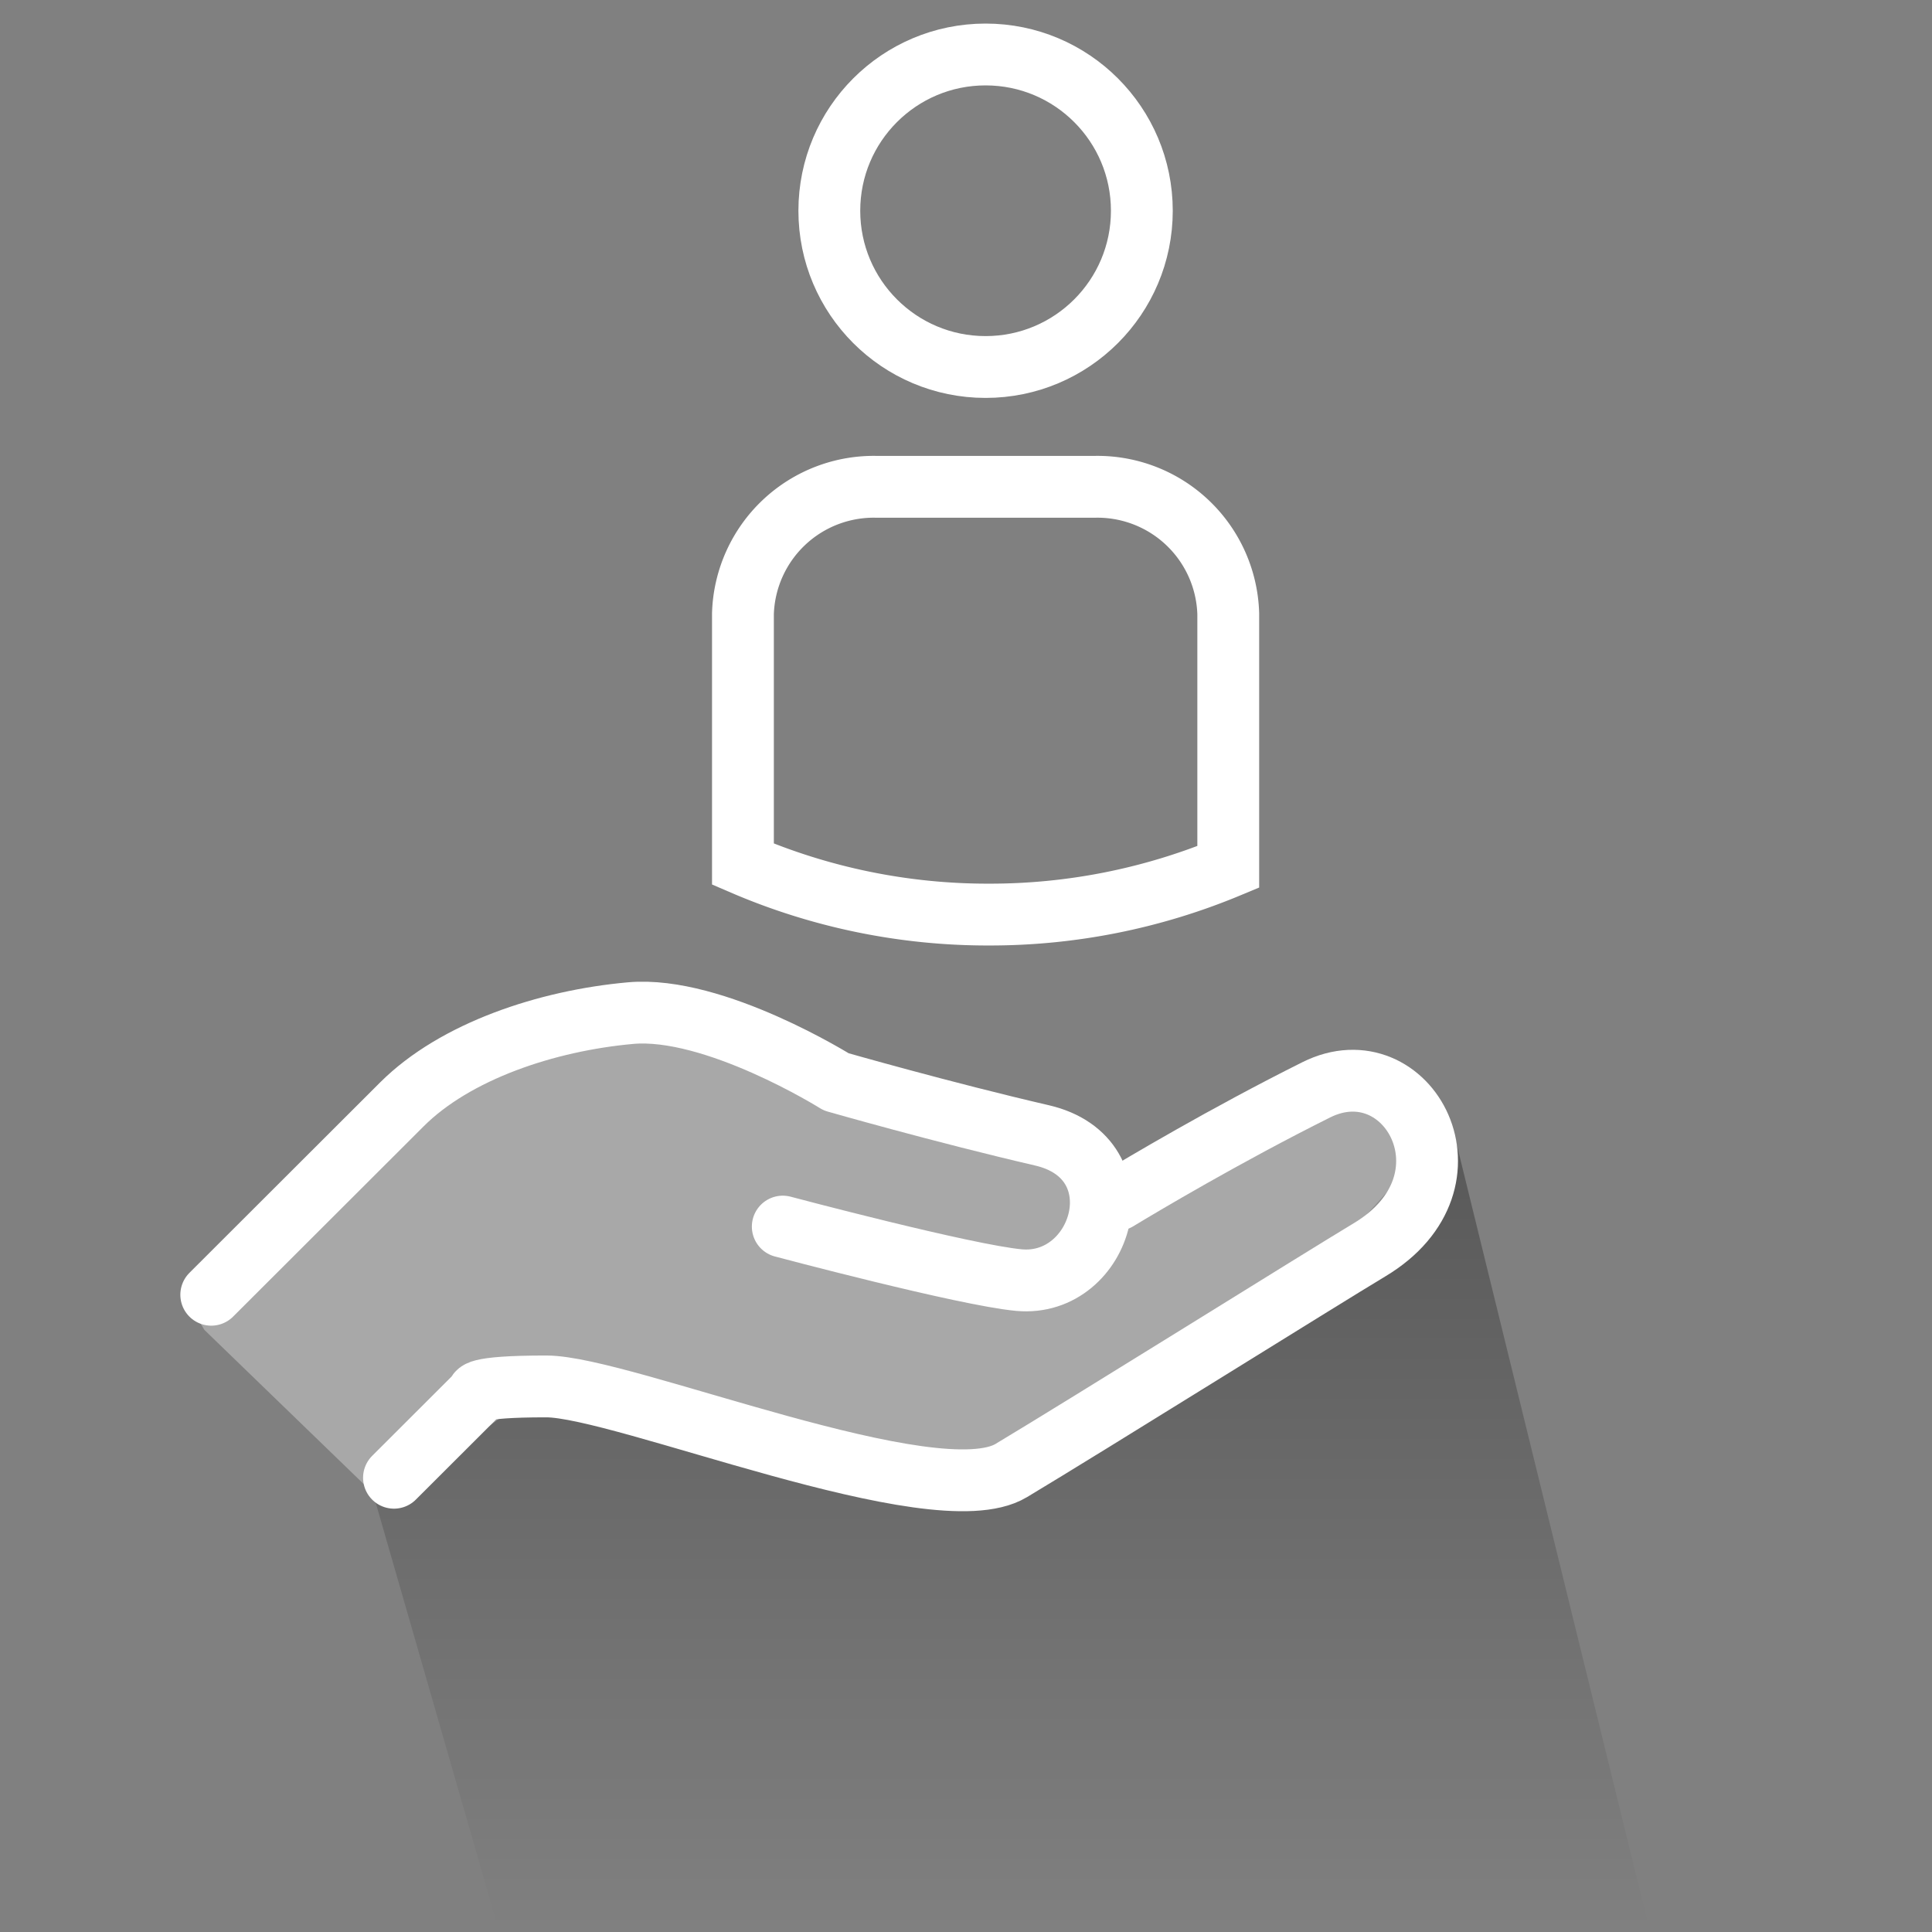
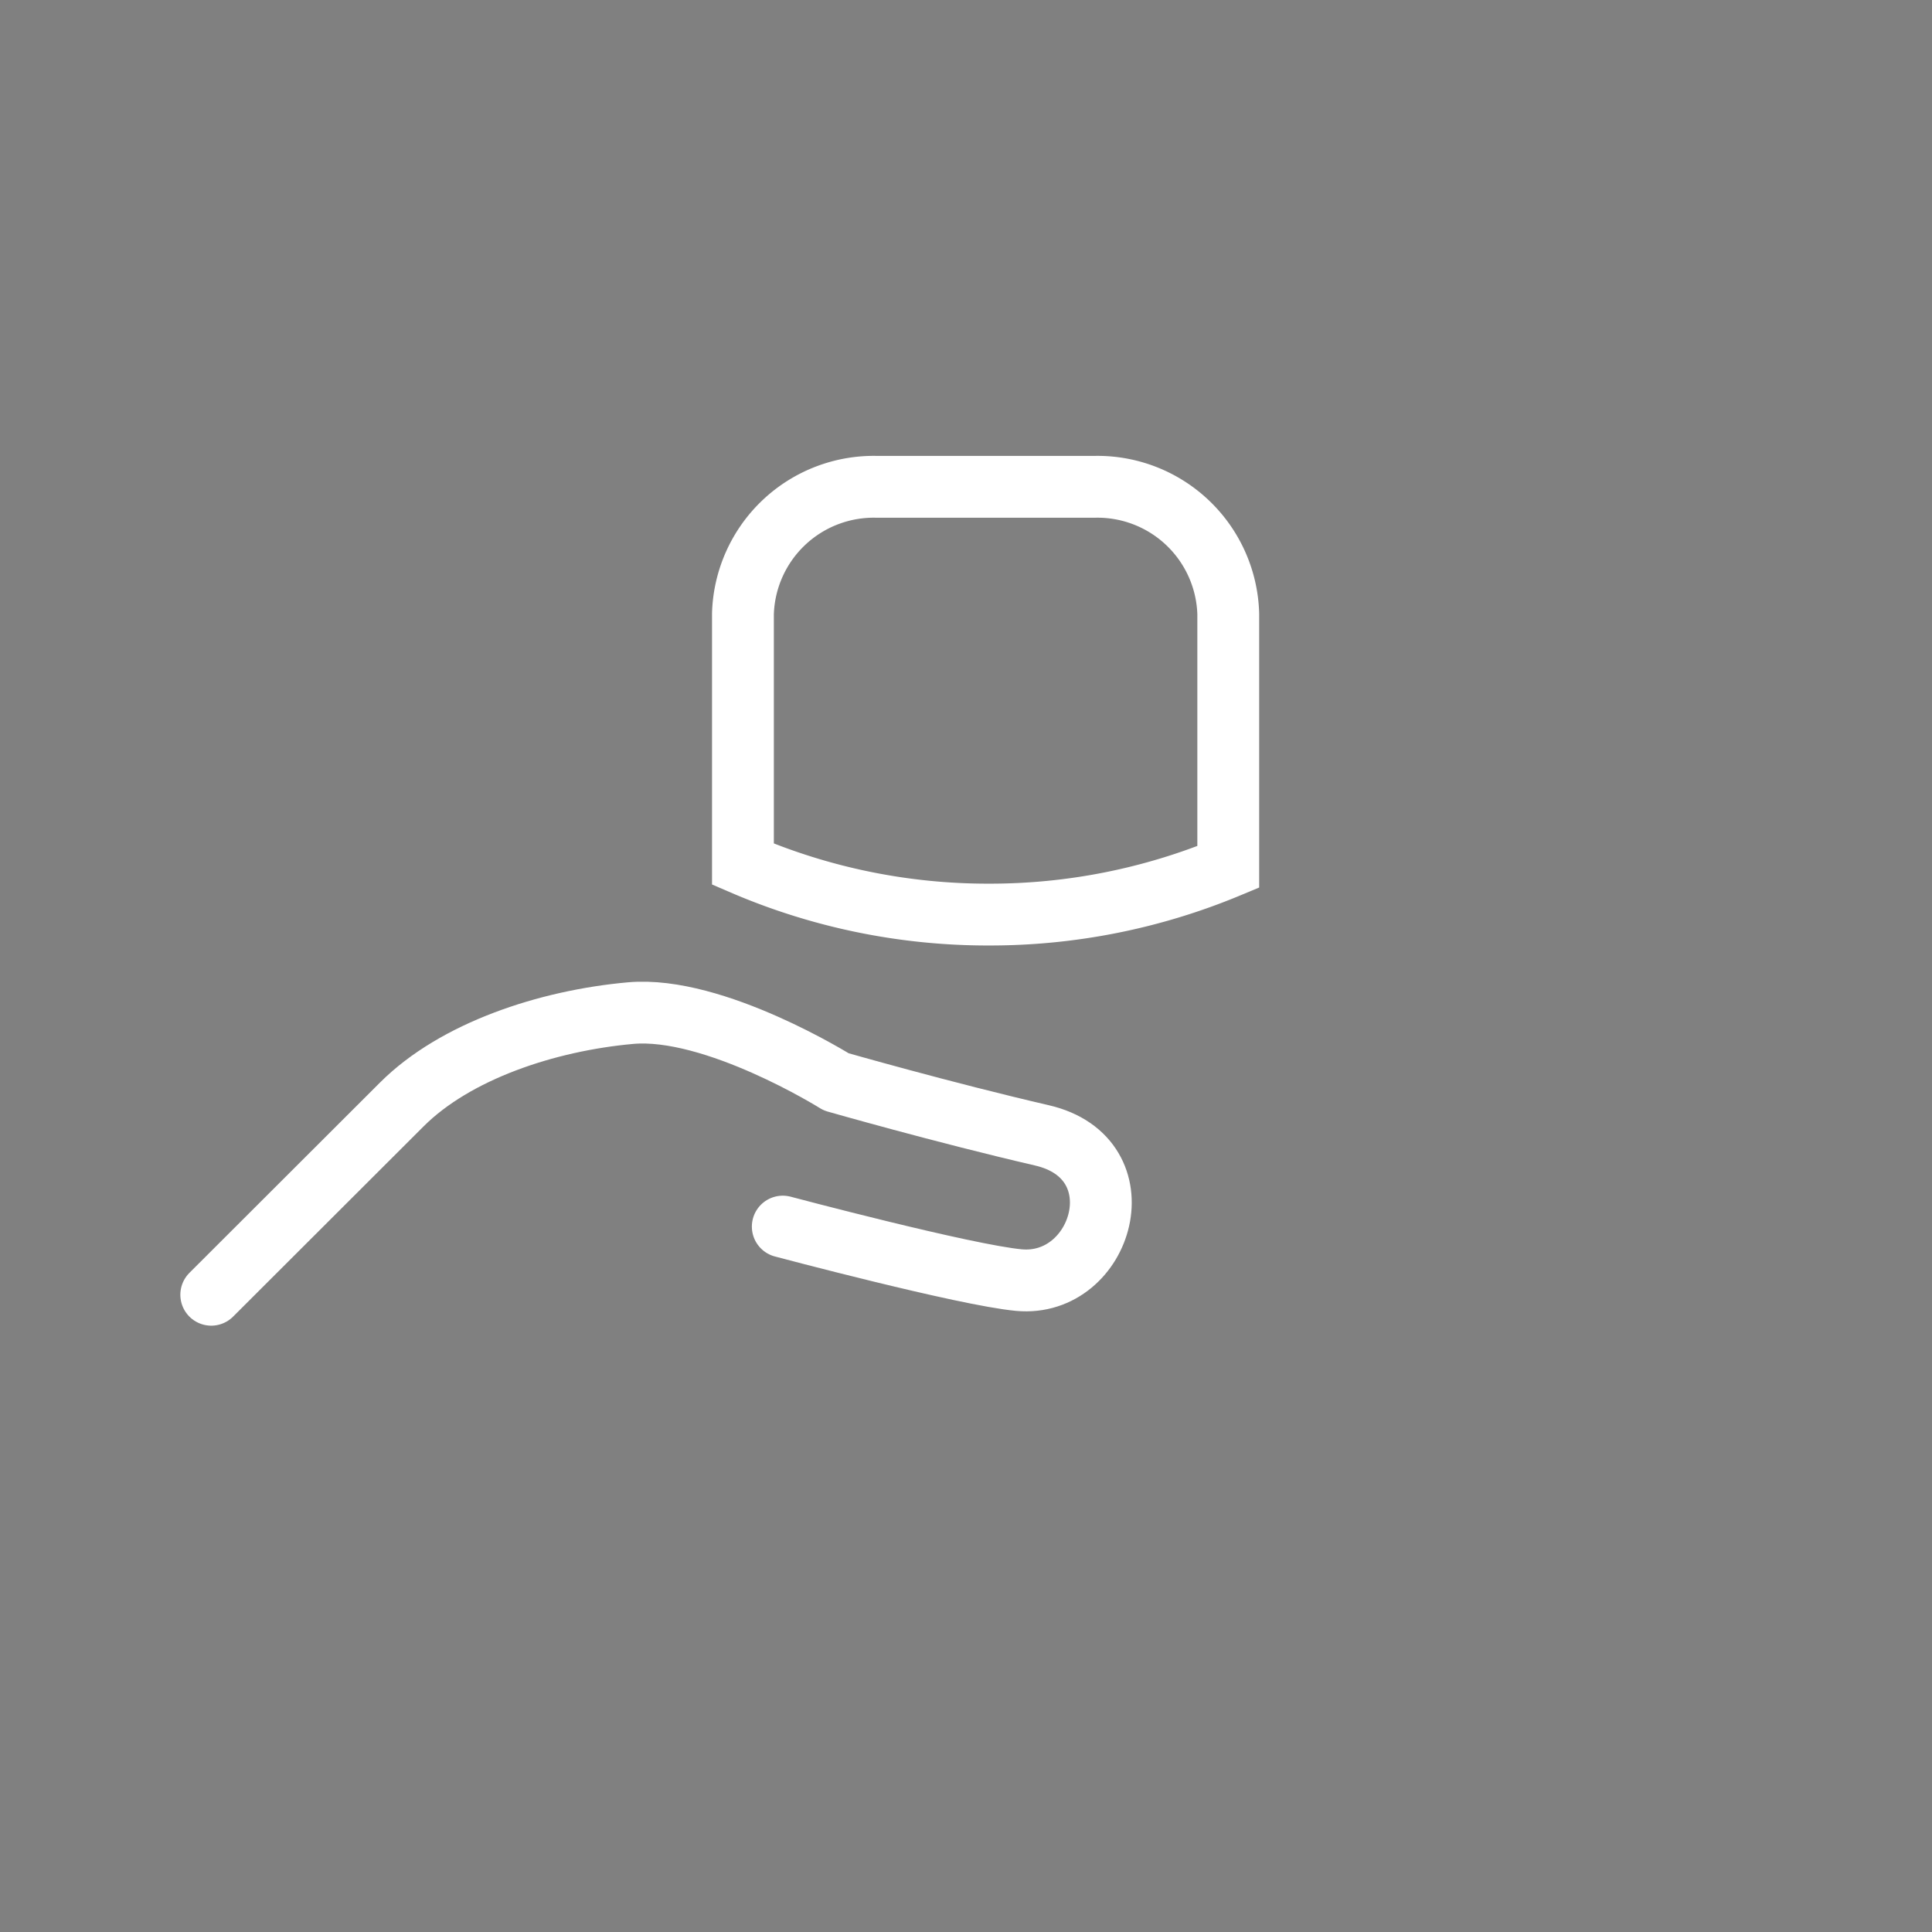
<svg xmlns="http://www.w3.org/2000/svg" width="125" height="125" viewBox="0 0 125 125">
  <rect x="0" y="0" width="125" height="125" fill="#808080" stroke="none" />
  <defs>
    <linearGradient id="linear-gradient" x1="0.5" x2="0.5" y2="1" gradientUnits="objectBoundingBox">
      <stop offset="0" />
      <stop offset="1" stop-opacity="0" />
    </linearGradient>
  </defs>
  <g id="icomenu_ICC" transform="translate(9 -4.225)">
    <g id="sombra_y_espacio" data-name="sombra y espacio" transform="translate(-364 -16486.973)">
      <g id="Rectángulo_1434" data-name="Rectángulo 1434" transform="translate(355 16491.197)" fill="#fff" stroke="#707070" stroke-width="1" opacity="0">
        <rect width="125" height="125" stroke="none" />
-         <rect x="0.5" y="0.5" width="124" height="124" fill="none" />
      </g>
    </g>
    <g id="Grupo_1486" data-name="Grupo 1486" transform="translate(3.092 7.75)">
      <g id="Grupo_1485" data-name="Grupo 1485" transform="translate(0 61.99)">
-         <path id="sombra" d="M23.785,95.406l8.344,28.987h74.479L94.1,73.437l-1.713.752-8.674,9.605-7.465,5.393L64.641,95.406,32.129,89.188Z" transform="translate(-12.092 -65.516)" opacity="0.31" fill="url(#linear-gradient)" />
-         <path id="Trazado_1460" data-name="Trazado 1460" d="M-158.291,162.022l5.427-5.419s-.493-.493,4.437-.489,25.136,8.4,30.068,5.444,20.131-12.452,23.18-14.28c7.4-4.431,2.475-13.308-3.443-10.354-5.886,2.937-11.32,6.176-12.873,7.116" transform="translate(171.69 -131.927)" fill="none" stroke="#fff" stroke-linecap="round" stroke-linejoin="round" stroke-width="4" />
        <path id="Trazado_1461" data-name="Trazado 1461" d="M-133.994,143.858s11.808,3.144,15.279,3.462c5.423.5,7.893-7.882,1.486-9.365s-13.308-3.461-13.308-3.461-7.884-4.935-13.307-4.447-11.34,2.457-14.794,5.905l-12.333,12.316" transform="translate(172.547 -130.013)" fill="none" stroke="#fff" stroke-linecap="round" stroke-linejoin="round" stroke-width="4" />
-         <path id="Trazado_1465" data-name="Trazado 1465" d="M-.444,20.529,11.249,31.844l10.184-7.7,25.649,6.338L78.314,14.039S76.8,4.232,76.5,4.232,67.3,8,67.3,8s-9.28,4-9.732,3.473S34.712.764,34.712.764H19.849L-1.576,18.643Z" transform="translate(1.576)" fill="#fff" opacity="0.32" />
      </g>
-       <ellipse id="Elipse_307" data-name="Elipse 307" cx="10.11" cy="10.11" rx="10.11" ry="10.11" transform="translate(41.565)" fill="none" stroke="#fff" stroke-width="4" />
      <path id="Trazado_1462" data-name="Trazado 1462" d="M-101.8,68.339h-14a8.467,8.467,0,0,0-8.7,8.212v16.2a40.064,40.064,0,0,0,15.917,3.263A40.087,40.087,0,0,0-93.1,92.931V76.551A8.467,8.467,0,0,0-101.8,68.339Z" transform="translate(160.476 -40.366)" fill="none" stroke="#fff" stroke-width="4" />
    </g>
  </g>
</svg>